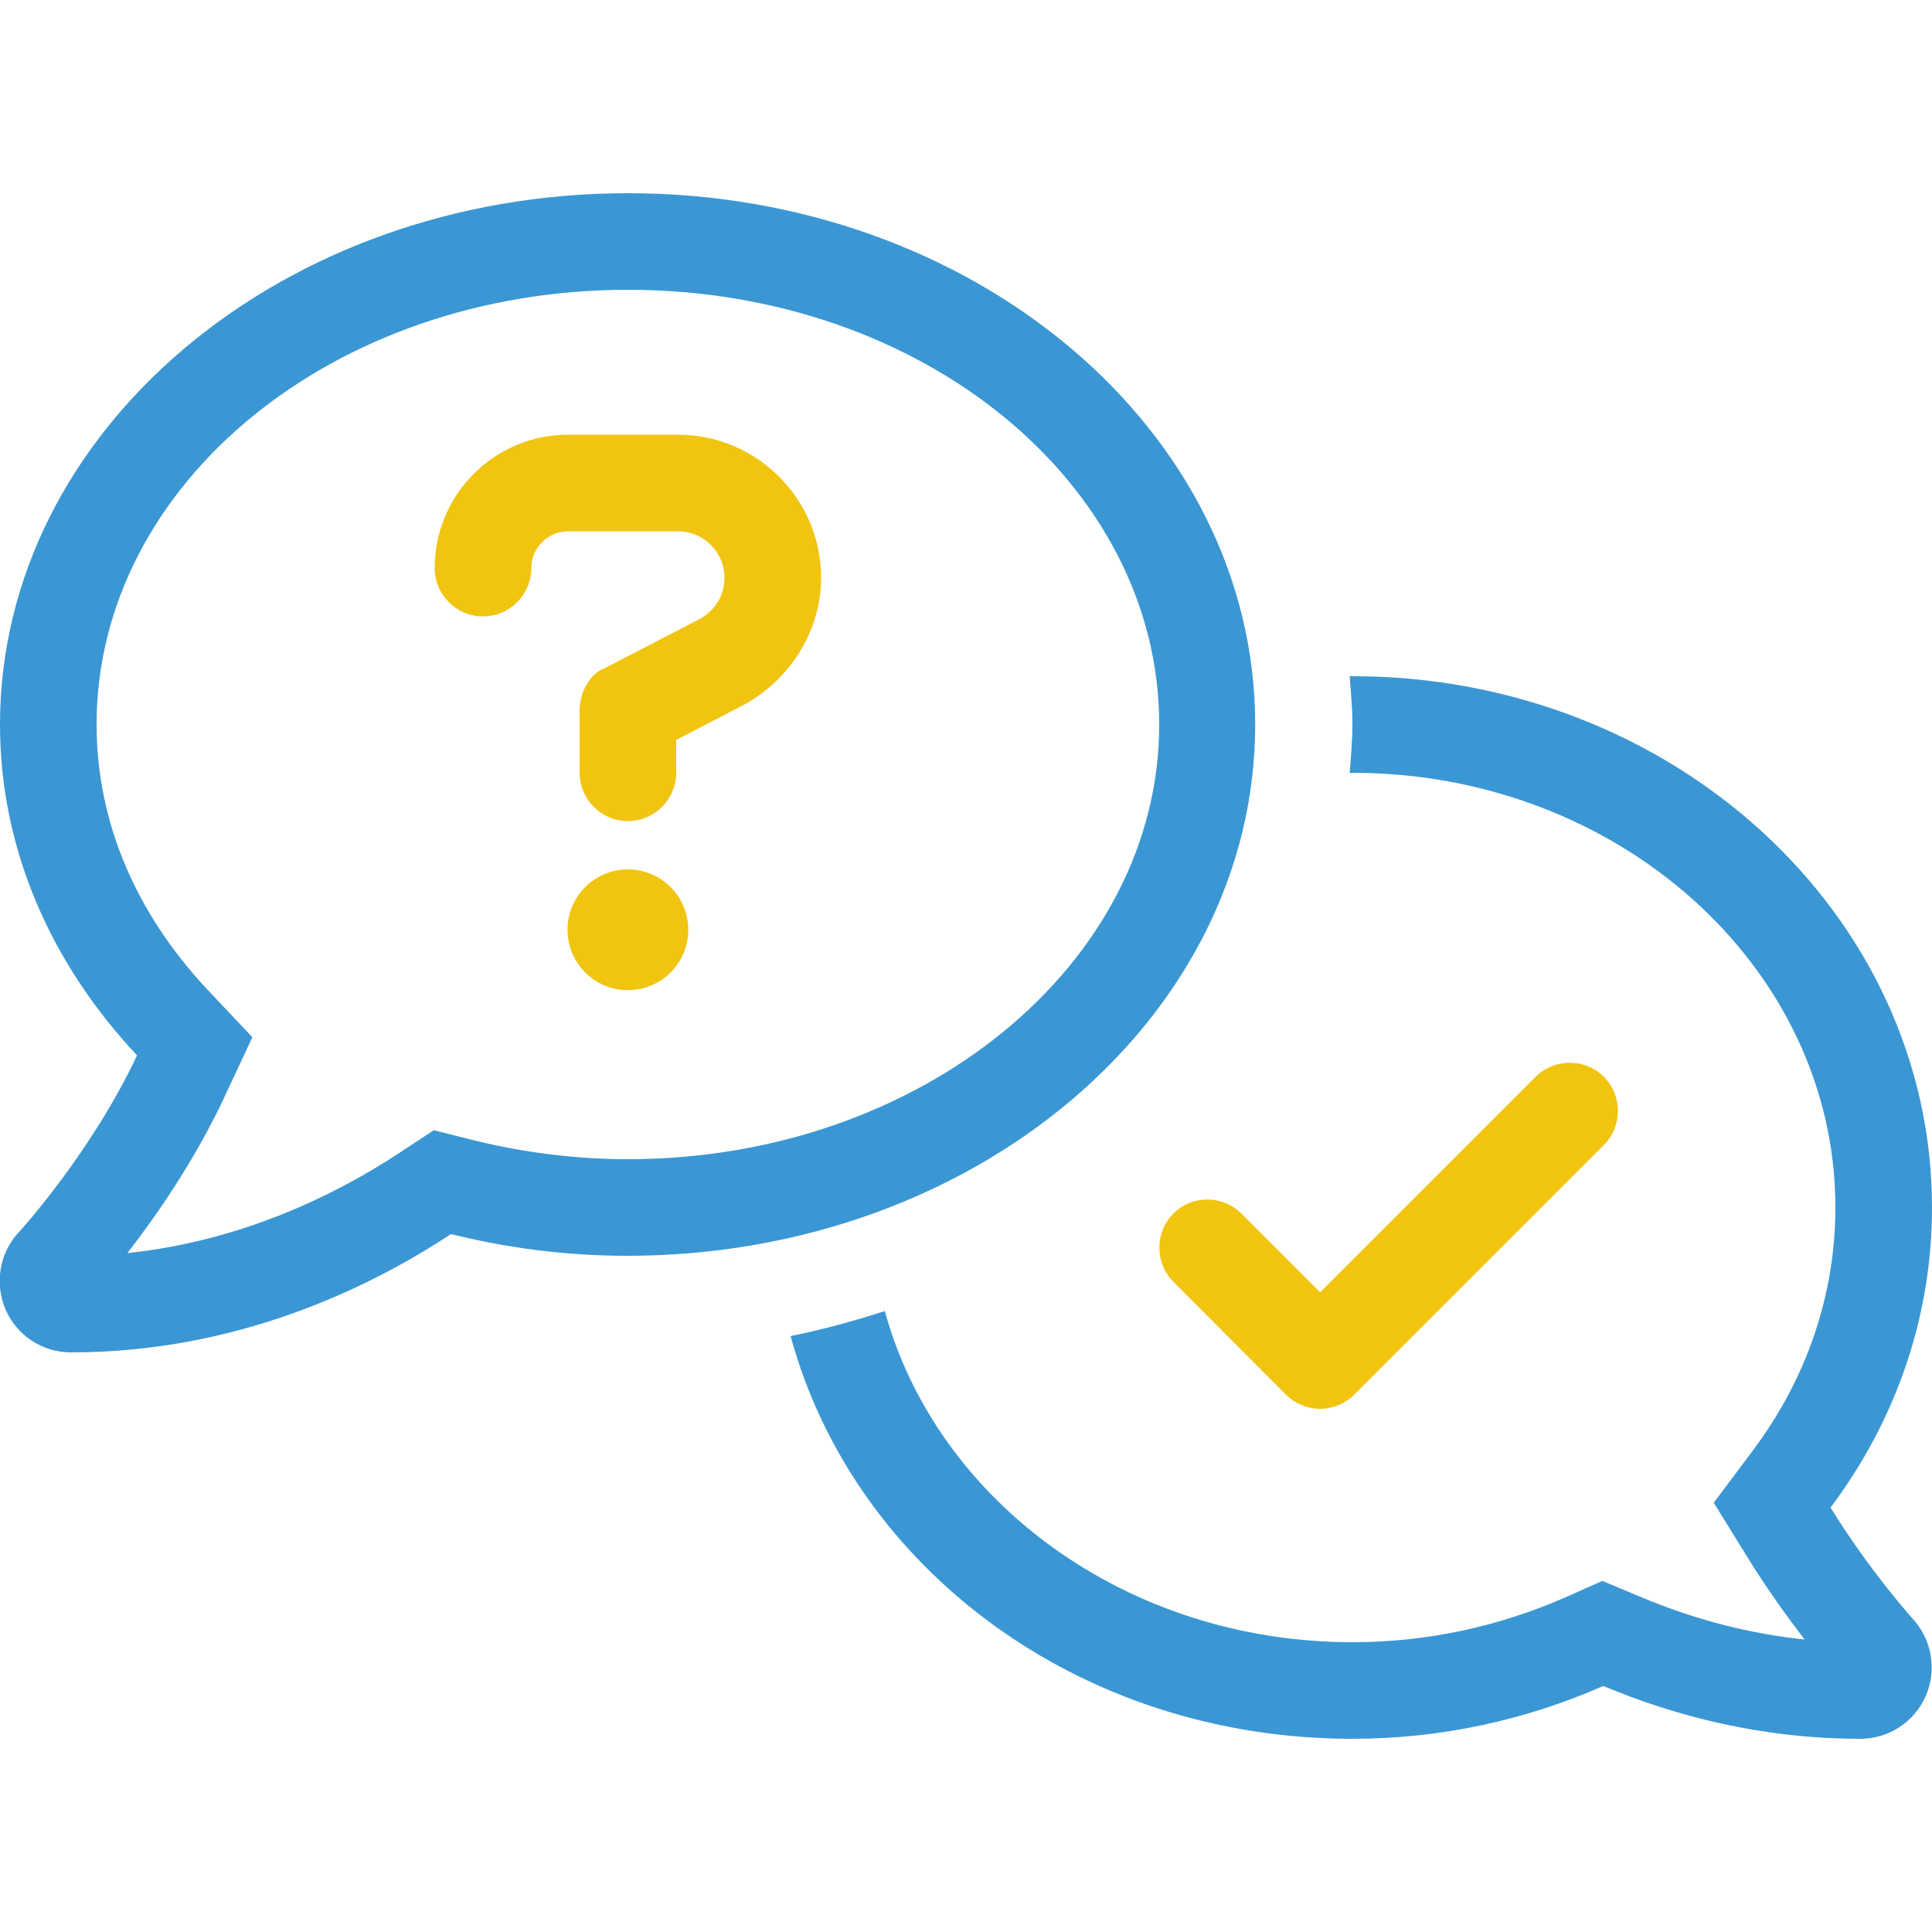
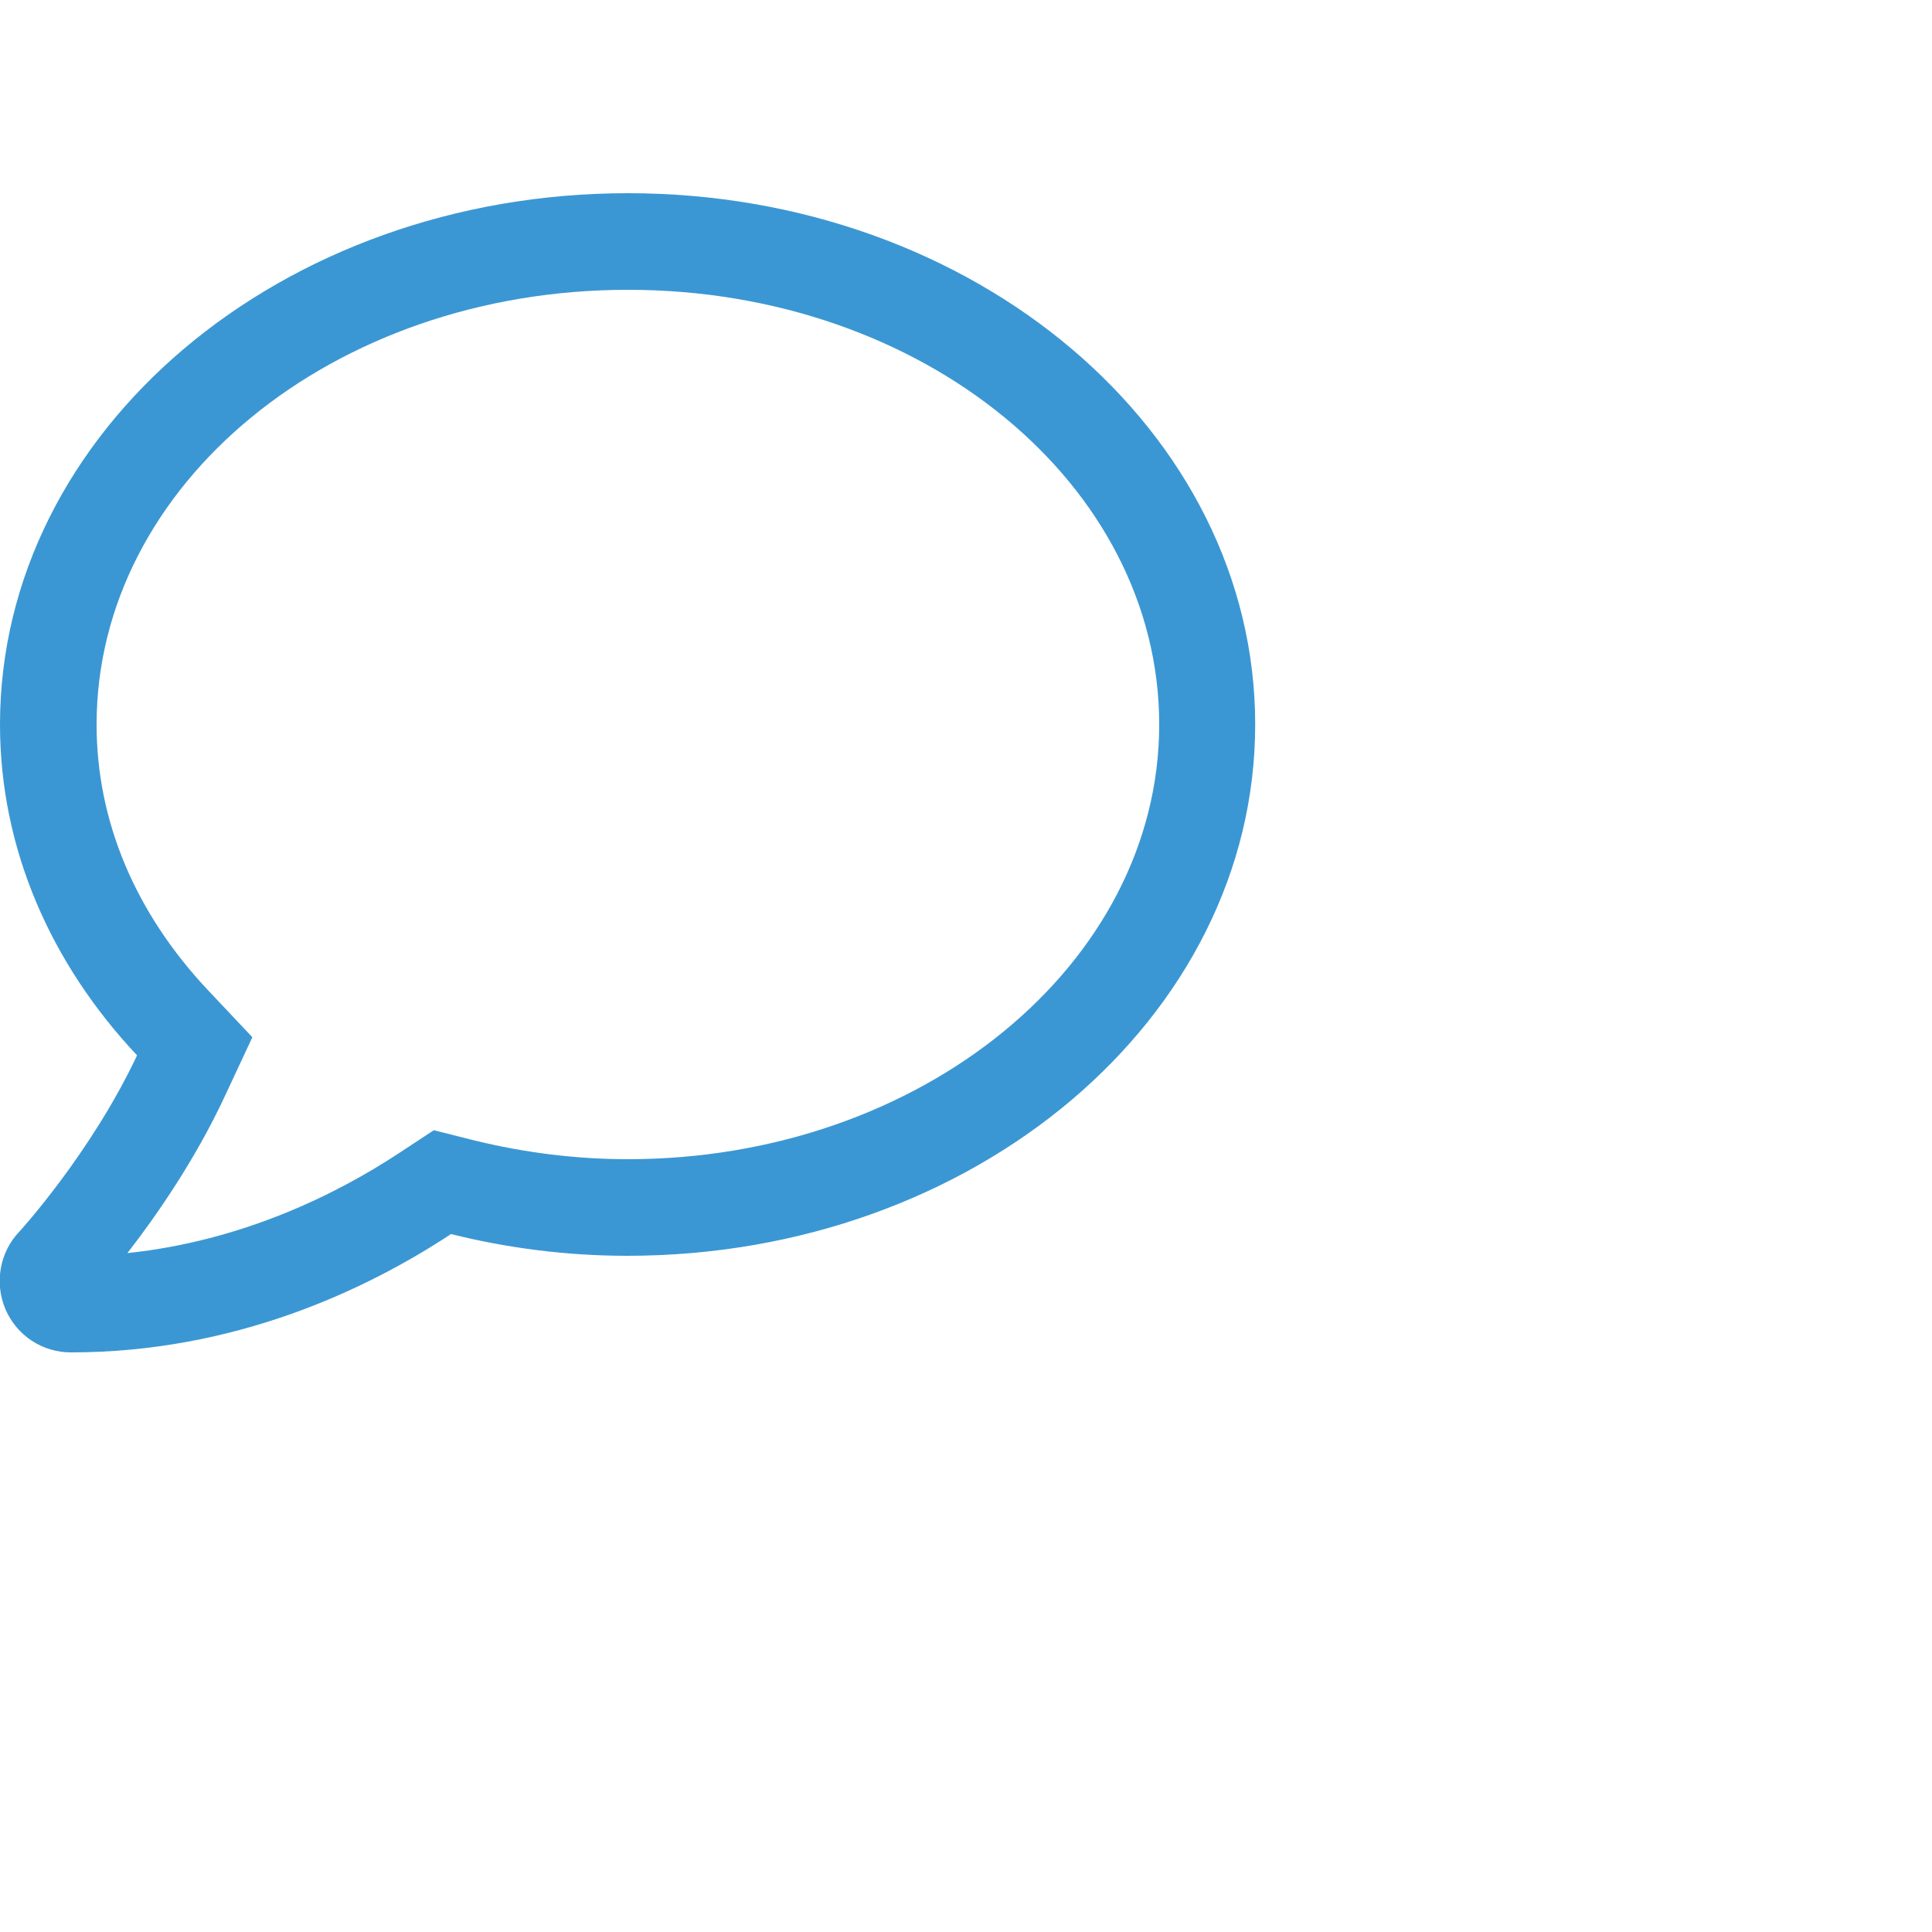
<svg xmlns="http://www.w3.org/2000/svg" version="1.1" id="Layer_1" x="0px" y="0px" viewBox="0 0 640 640" style="enable-background:new 0 0 640 640;" xml:space="preserve">
  <style type="text/css">
	.st0{fill:#F1C40F;}
	.st1{fill:#3B97D3;}
</style>
-   <circle class="st0" cx="208" cy="308" r="20" />
-   <path class="st0" d="M224.6,144h-36.4c-24.4,0-44.2,19.8-44.2,44.2c0,8.8,7.2,16,16,16s16-7.2,16-16c0-6.7,5.5-12.2,12.2-12.2h36.4  c8.5,0,15.4,6.9,15.4,15.4c0,5.9-3.3,11.2-8.7,13.9l-30.7,15.9c-5.3,1.9-8.6,8.2-8.6,14.2V256c0,8.8,7.2,16,16,16s16-7.2,16-16  v-10.9l21.8-11.3c15.3-8,26.2-24.3,26.2-42.4C272,165.3,250.7,144,224.6,144z" />
  <path class="st1" d="M208,64C93.1,64,0,142.8,0,240c0,41.5,17.1,79.5,45.4,109.6c-15.2,32.3-38.7,58.1-39,58.4  c-6.5,6.8-8.3,16.9-4.6,25.7c3.8,8.8,12.3,14.3,21.7,14.3c54.2,0,97.8-20.7,125.9-39.2c18.5,4.6,38.1,7.2,58.4,7.2  c114.9,0,208-78.8,208-176S322.9,64,208,64z M208,384c-17,0-34-2.1-50.8-6.2l-13.5-3.4l-11.7,7.7c-20.4,13.4-51.6,29-89.8,33  c9.4-12.1,22.3-30.6,32.2-51.8l9.2-19.7l-14.9-15.8C44.7,302.2,32,271.9,32,240c0-79.4,78.1-144,176-144s176,64.6,176,144  S305,384,208,384z" />
-   <path class="st1" d="M606.4,499.4c21.2-28.3,33.6-62.5,33.6-99.4c0-97.2-86-176-192-176c-0.3,0-0.6,0-0.9,0c0.4,5.3,0.9,10.6,0.9,16  s-0.5,10.8-0.9,16.1c0.3,0,0.6-0.1,0.9-0.1c88.2,0,160,64.6,160,144c0,28.7-9.4,56.5-27.2,80.3l-13.1,17.5l11.5,18.6  c6.6,10.6,13.2,19.7,18.6,26.7c-18.3-1.9-36.5-6.6-54.3-14.1l-12.7-5.3l-12.6,5.6C495.9,539,472.3,544,448,544  c-75,0-137.7-46.9-154.9-109.7c-10.1,3.3-20.5,6.1-31.2,8.3C282.7,519.1,357.1,576,448,576c29.8,0,57.9-6.4,83.1-17.5  c23.9,10,52.6,17.5,85.2,17.5c9.4,0,17.9-5.6,21.7-14.3c3.7-8.8,1.9-18.8-4.6-25.7C633.3,535.8,619.6,520.8,606.4,499.4z" />
-   <path class="st0" d="M388.7,402c-6.2,6.2-6.2,16.4,0,22.6L426,462c3,3,7.1,4.7,11.3,4.7s8.3-1.7,11.3-4.7l82.7-82.7  c6.2-6.2,6.2-16.4,0-22.6s-16.4-6.2-22.6,0l-71.4,71.4l-26-26C405.1,395.8,394.9,395.8,388.7,402z" />
</svg>